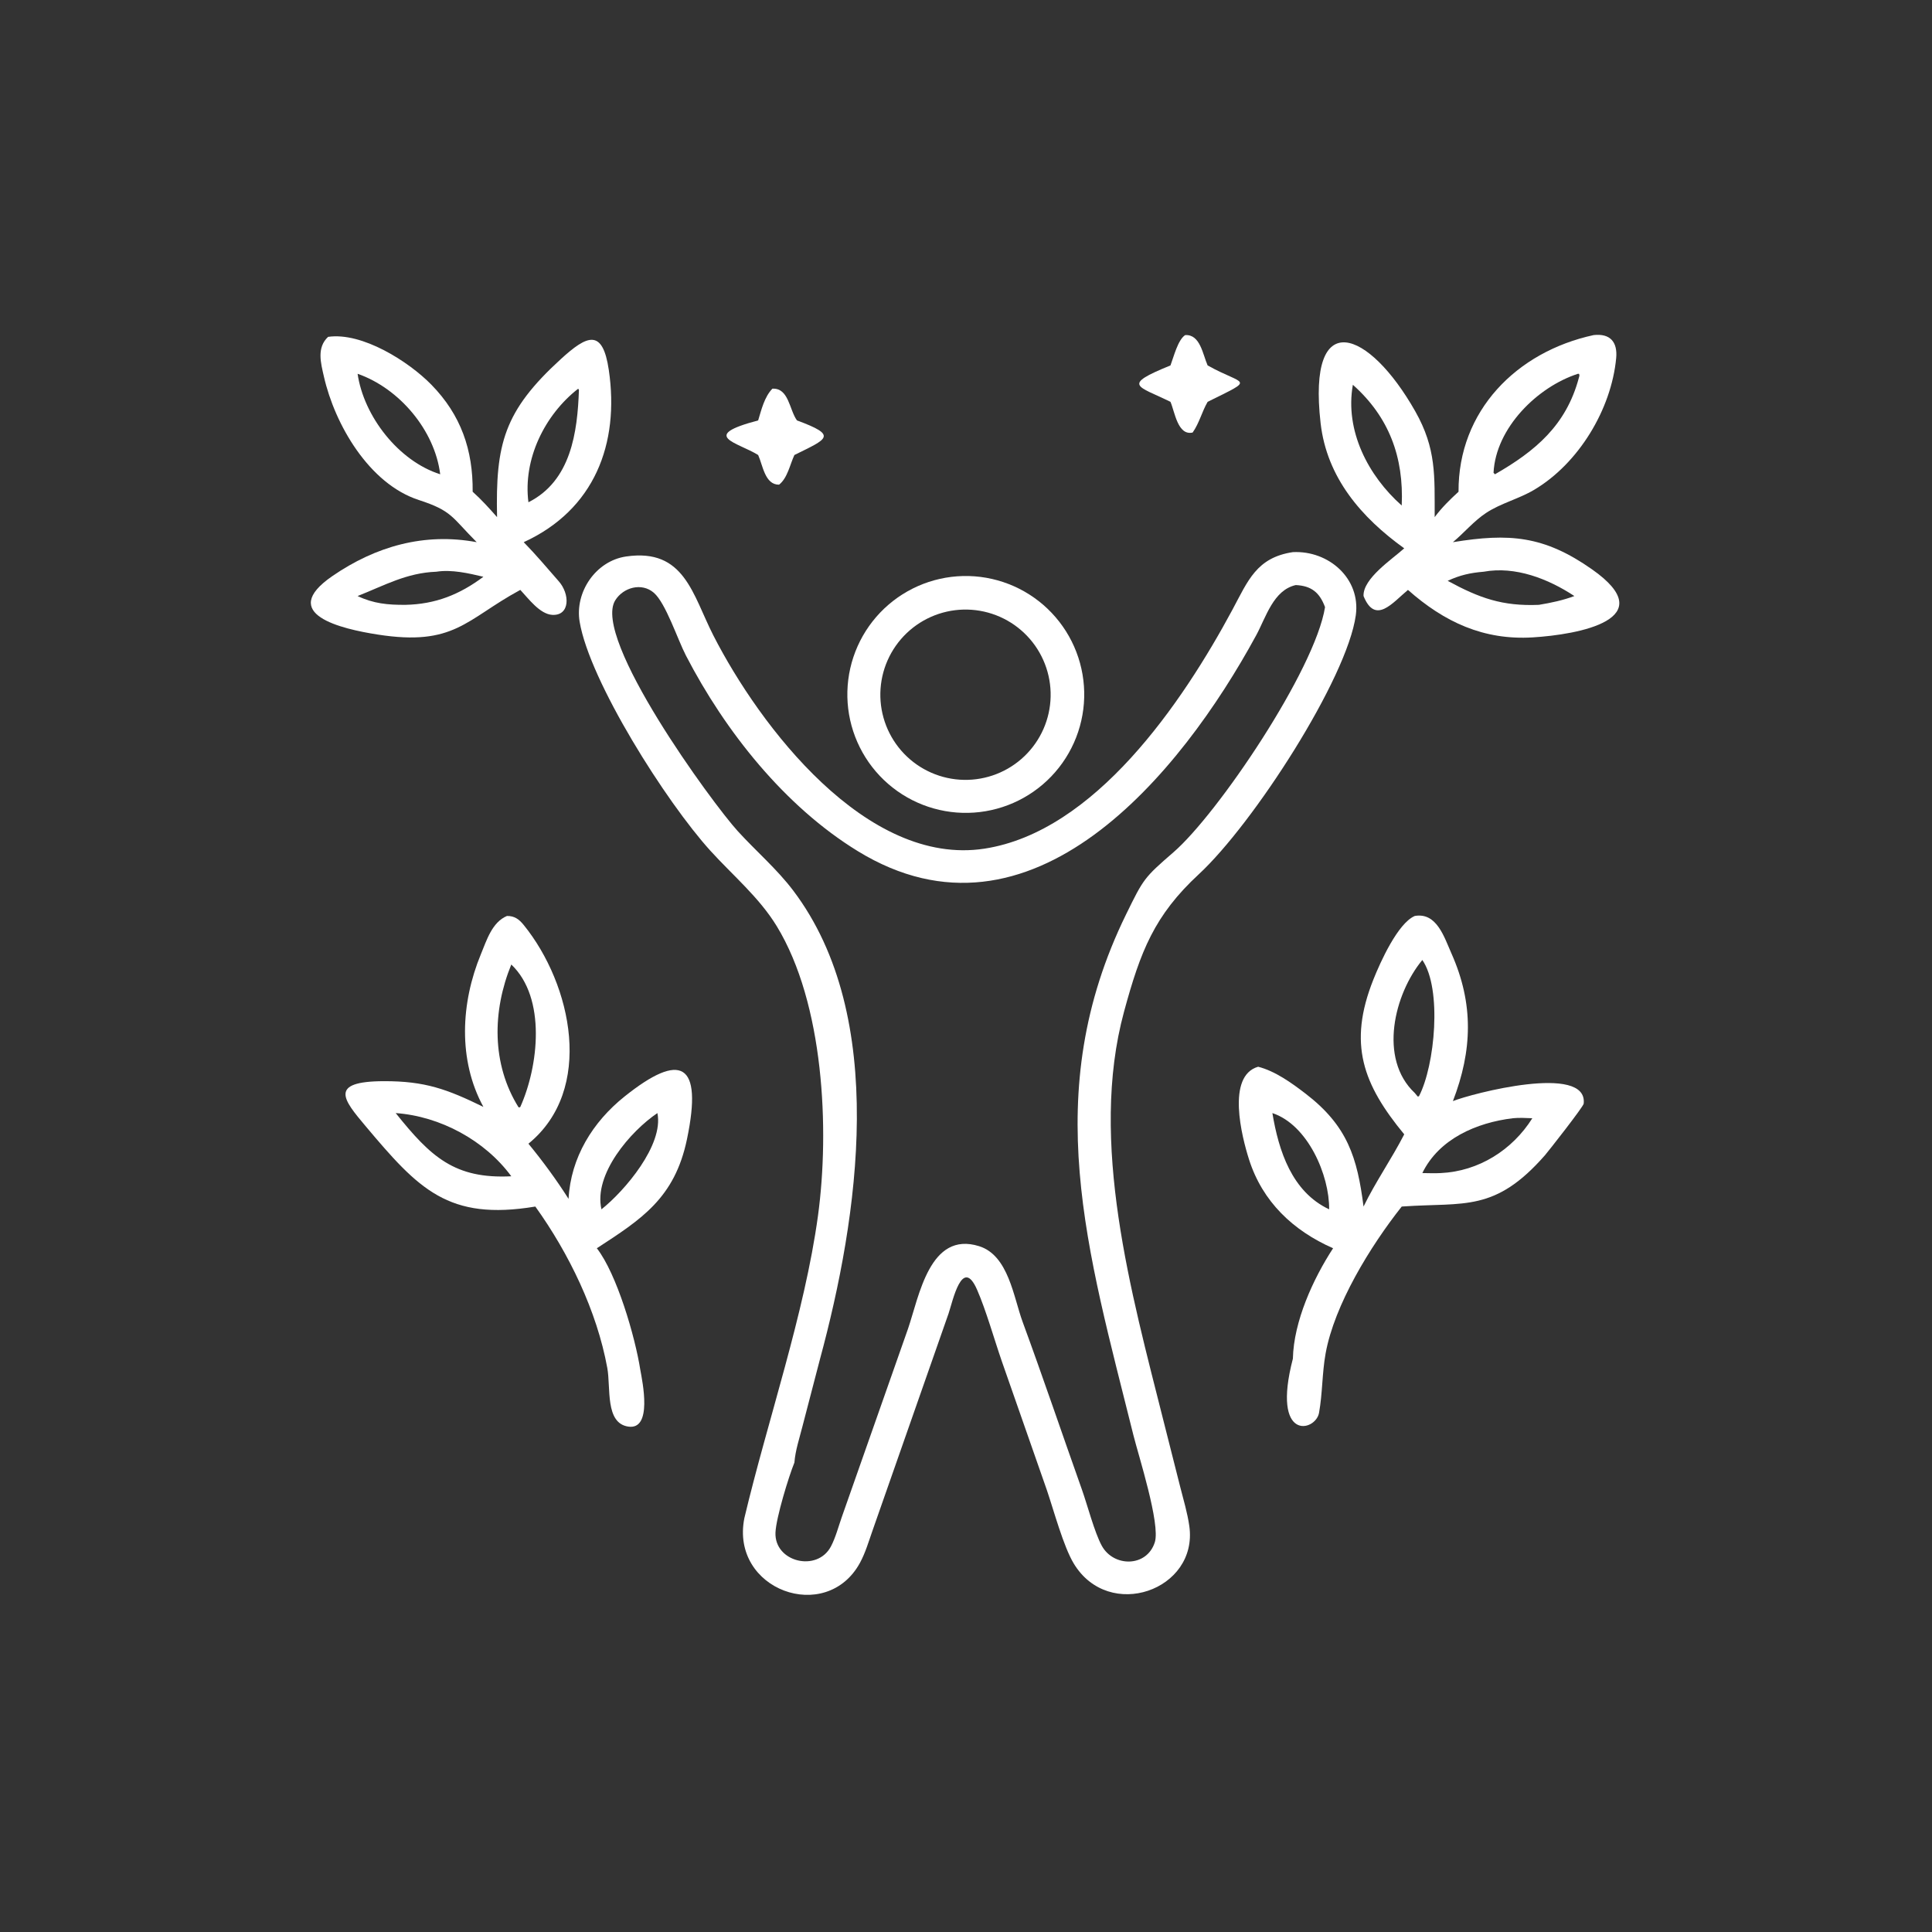
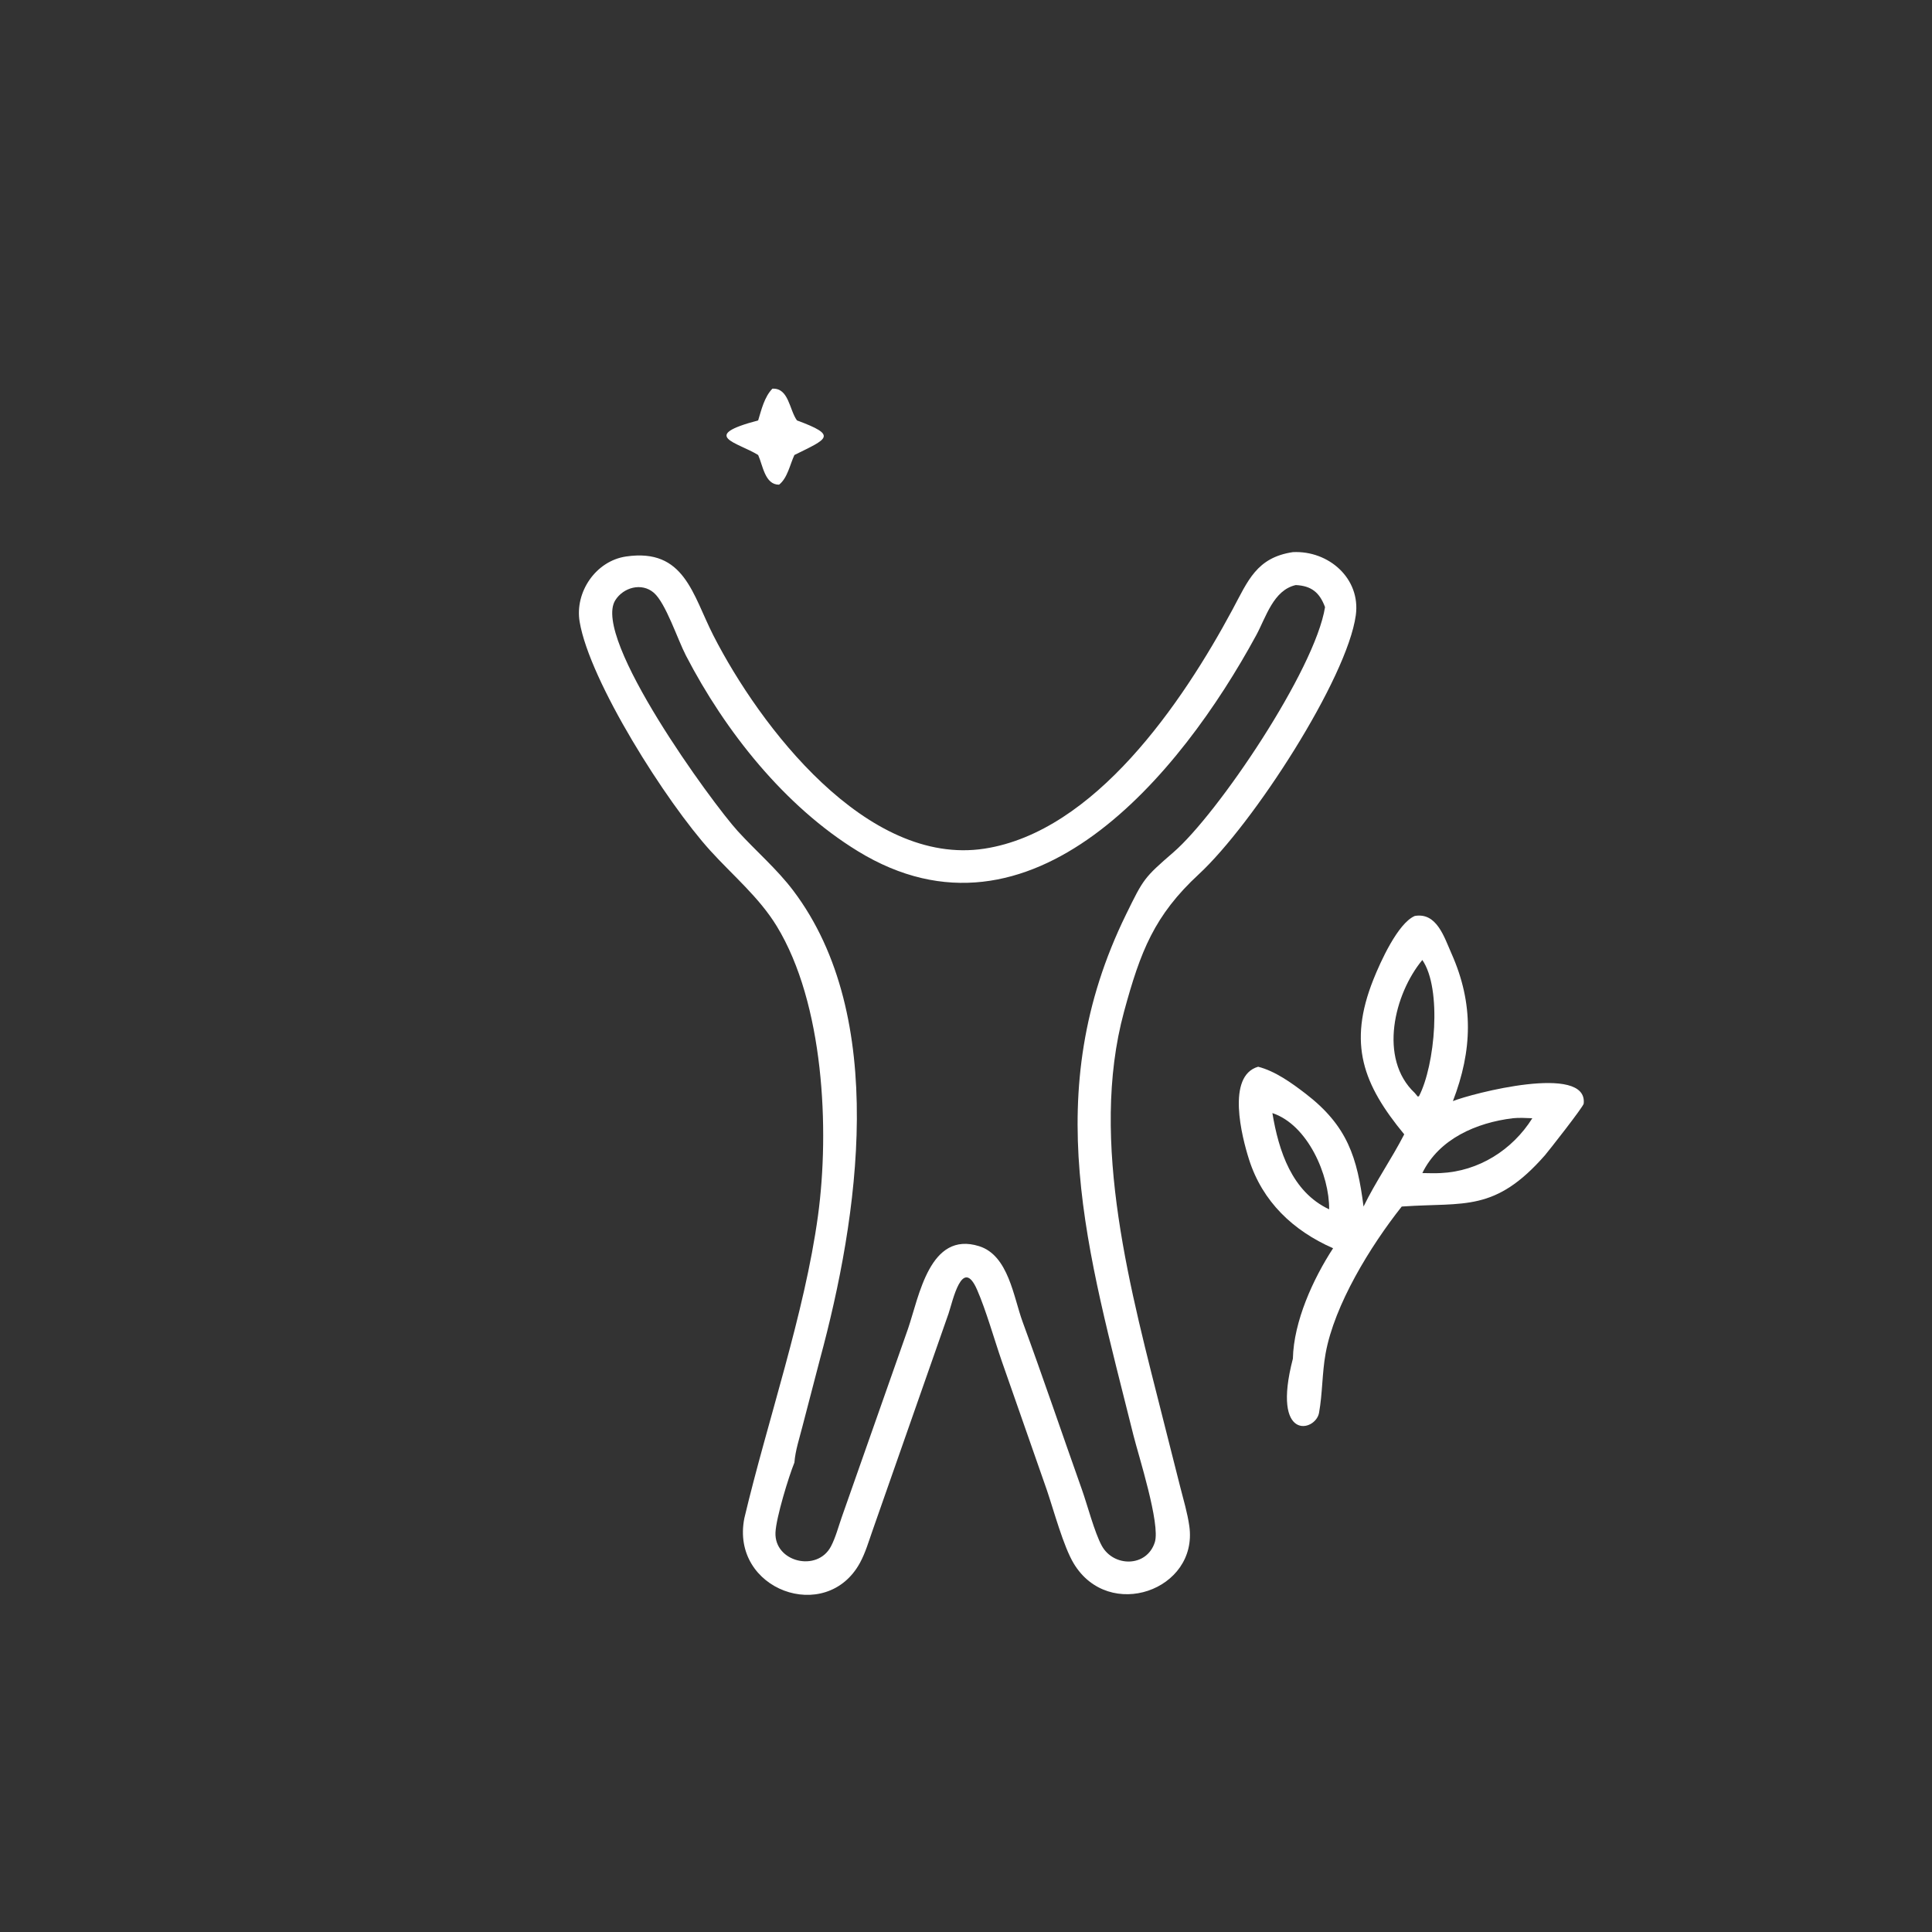
<svg xmlns="http://www.w3.org/2000/svg" height="1024" width="1024">
  <rect width="100%" height="100%" fill="#333333" stroke="none" />
-   <path d="M310.189 96.841C311.023 94.65 312.152 90.026 314.092 88.8C318.087 88.572 318.734 93.913 320.034 96.841C329.781 102.325 333.03 100.038 320.034 106.491C318.507 109.123 317.836 112.116 316.061 114.627C312.099 115.521 311.331 109.131 310.189 106.491C301.446 102.184 297.088 102.174 310.189 96.841Z" transform="scale(2 2)" fill="white" />
-   <path d="M386.526 130.312C386.415 108.874 401.917 93.217 422.333 88.8C426.714 88.309 428.706 90.639 428.304 94.903C427.021 108.501 418.333 122.843 406.54 129.822C402.493 132.218 397.711 133.368 393.832 135.931C390.608 138.061 388.006 141.2 385.035 143.684C399.908 141.257 409.157 141.926 421.917 150.892C440.703 164.093 418.259 168.179 406.191 168.914C393.16 169.708 382.733 164.841 373.128 156.332C369.071 159.689 364.483 165.688 361.352 157.957C361.148 153.299 368.968 148.184 372.133 145.311C360.766 137.143 351.613 126.565 349.971 112.124C346.423 80.913 362.805 87.362 375.057 109C380.692 118.953 380.172 126.159 380.203 137.043C382.096 134.508 384.204 132.441 386.526 130.312ZM418.188 99.055C407.473 102.493 396.383 113.387 395.803 125.297L396.181 125.69C406.928 119.517 415.03 112.705 418.394 100.2C418.534 99.681 418.653 99.572 418.464 99.077L418.188 99.055ZM358.522 101.97C356.363 114.132 362.57 126.085 371.47 133.967C372.049 121.18 368.13 110.519 358.522 101.97ZM393.179 151.513C389.604 151.806 386.903 152.417 383.646 153.923C392.005 158.477 398.152 160.697 407.814 160.29C411.017 159.758 414.176 159.099 417.224 157.957C410.311 153.397 401.581 149.971 393.179 151.513Z" transform="scale(2 2)" fill="white" />
-   <path d="M126.33 143.684C119.668 137.012 119.867 135.395 110.98 132.503C97.785 128.208 88.724 112.473 85.845 99.821C85.02 96.196 83.88 92.147 86.945 89.272C95.979 87.964 108.303 95.803 114.313 101.943C122.161 109.961 125.368 119.25 125.259 130.312C127.564 132.383 129.684 134.716 131.726 137.043C131.308 117.678 133.522 108.962 148.621 95.168C155.606 88.787 159.709 86.965 161.341 98.058C164.22 117.637 157.52 135.095 138.793 143.684C141.991 146.954 144.961 150.481 147.972 153.923C151.136 157.417 151.065 163.212 146.365 162.947C143.052 162.76 140.01 158.586 137.893 156.332L137.674 156.449C123.492 164.154 120.425 171.348 100.046 168.156C90.516 166.664 73.432 162.741 88.081 152.667C99.577 144.762 112.479 141.098 126.33 143.684ZM94.767 99.055C96.401 110.295 105.586 122.176 116.659 125.69C115.224 114.075 105.892 102.943 94.767 99.055ZM153.226 103.007C144.321 109.955 138.565 121.717 140.039 133.105C151.333 127.44 153.039 114.519 153.422 103.336L153.226 103.007ZM115.625 151.513C107.723 151.81 101.89 155.145 94.767 157.957C98.985 159.963 102.8 160.318 107.434 160.29C115.411 160.118 121.76 157.586 128.104 152.852C124.147 151.914 119.7 150.876 115.625 151.513Z" transform="scale(2 2)" fill="white" />
  <path d="M200.92 111.416C201.778 108.591 202.572 105.186 204.688 103.007C209.041 102.751 209.176 108.626 211.204 111.416C222.14 115.452 219.278 116.248 210.527 120.581C209.345 123.088 208.713 126.682 206.459 128.444C202.7 128.481 202.156 123.291 200.92 120.581C195.429 117.184 185.168 115.569 200.92 111.416Z" transform="scale(2 2)" fill="white" />
  <path d="M197.27 402.29C203.385 376.529 213.233 348.144 216.773 322.188C219.887 299.351 218.348 265.916 205.837 245.429C201.178 237.8 194.225 232.021 188.273 225.468C176.575 212.59 156.273 180.584 153.611 164.775C152.289 156.92 157.886 148.648 165.919 147.475C181.41 145.212 183.518 157.58 189.061 168.424C201.317 192.4 229.611 229.71 260.886 224.902C290.111 220.409 313.299 186.341 326.621 161.554C330.708 153.948 332.988 147.757 342.628 146.319C352.143 145.851 360.63 153.333 359.303 163.037C357.007 179.825 332.131 218.324 317.704 231.676C305.92 242.581 302.23 252.087 297.874 268.132C288.511 302.618 299.868 342.843 308.302 376.396L312.744 393.947C313.617 397.4 314.69 400.929 315.184 404.456C317.558 421.413 293.875 429.806 284.55 414.341C281.828 409.826 279.267 400.297 277.44 394.92L265.493 360.754C263.495 354.975 261.311 347.225 258.942 341.803C254.983 332.741 252.445 344.982 251.385 348.082L231.186 405.738C230.204 408.535 229.335 411.516 227.918 414.13C218.984 430.602 193.447 421.333 197.27 402.29ZM343.4 155.048C337.449 156.375 335.501 163.581 332.901 168.365C312.971 205.048 273.296 253.732 227.328 225.564C207.953 213.692 192.167 193.792 181.779 173.727C179.555 169.432 176.439 159.816 173.264 157.082C170.04 154.306 165.183 155.666 163.05 159.085C156.805 169.094 188.716 212.804 195.525 220.271C200.35 225.563 205.881 230.283 210.211 236.01C235.555 269.537 227.489 322.589 217.274 360.293L212.66 377.999C211.872 381.128 210.771 384.37 210.527 387.594C209.03 391.242 205.681 402.188 205.509 406.128C205.167 413.95 216.583 416.756 220.219 409.795C221.455 407.428 222.185 404.599 223.073 402.067L240.638 352.119C243.586 343.521 246.379 326.133 259.49 330.255C267.266 332.7 268.59 343.735 271.007 350.312C276.426 365.057 281.458 379.95 286.718 394.754C288.17 398.84 290.069 406.151 291.986 409.644C295.112 415.341 303.902 415.386 306.035 408.722C307.572 403.919 301.695 385.679 300.365 380.33C288.202 331.413 275.206 289.725 298.431 242.304C303.047 232.878 303.171 232.625 310.997 225.843C322.755 215.652 348.506 177.526 351.148 160.895C349.701 156.967 347.483 155.249 343.4 155.048Z" transform="scale(2 2)" fill="white" />
-   <path d="M258.134 215.345Q257.366 215.399 256.596 215.415Q255.827 215.431 255.057 215.409Q254.288 215.387 253.52 215.328Q252.752 215.268 251.989 215.171Q251.225 215.074 250.467 214.94Q249.709 214.806 248.958 214.634Q248.208 214.463 247.466 214.255Q246.725 214.047 245.995 213.803Q245.265 213.559 244.547 213.28Q243.83 213 243.127 212.686Q242.424 212.372 241.738 212.023Q241.051 211.675 240.383 211.293Q239.714 210.911 239.065 210.498Q238.416 210.084 237.788 209.638Q237.16 209.193 236.555 208.717Q235.949 208.242 235.368 207.737Q234.786 207.233 234.23 206.7Q233.674 206.167 233.145 205.608Q232.616 205.049 232.115 204.465Q231.614 203.88 231.142 203.272Q230.67 202.664 230.228 202.033Q229.787 201.402 229.377 200.751Q228.967 200.099 228.589 199.428Q228.212 198.757 227.867 198.069Q227.523 197.38 227.213 196.675Q226.903 195.971 226.628 195.252Q226.353 194.533 226.113 193.801Q225.873 193.069 225.67 192.327Q225.467 191.584 225.3 190.833Q225.133 190.081 225.003 189.322Q224.874 188.564 224.781 187.799Q224.689 187.035 224.634 186.267Q224.579 185.499 224.562 184.729Q224.545 183.96 224.566 183.19Q224.586 182.421 224.645 181.653Q224.703 180.885 224.799 180.121Q224.895 179.357 225.028 178.599Q225.162 177.841 225.332 177.09Q225.502 176.339 225.709 175.598Q225.916 174.856 226.159 174.126Q226.402 173.395 226.681 172.677Q226.959 171.96 227.272 171.257Q227.586 170.553 227.933 169.866Q228.281 169.179 228.661 168.51Q229.042 167.841 229.455 167.191Q229.868 166.542 230.313 165.913Q230.757 165.284 231.232 164.678Q231.707 164.072 232.21 163.49Q232.714 162.908 233.246 162.351Q233.778 161.795 234.336 161.265Q234.895 160.735 235.479 160.233Q236.062 159.731 236.67 159.258Q237.278 158.785 237.908 158.343Q238.538 157.901 239.189 157.49Q239.84 157.079 240.51 156.7Q241.181 156.322 241.869 155.977Q242.557 155.631 243.261 155.32Q243.965 155.009 244.684 154.733Q245.403 154.457 246.134 154.216Q246.865 153.976 247.607 153.771Q248.35 153.567 249.101 153.399Q249.852 153.231 250.611 153.101Q251.37 152.97 252.134 152.876Q252.898 152.783 253.666 152.727Q254.435 152.671 255.206 152.653Q255.977 152.635 256.748 152.655Q257.519 152.674 258.288 152.732Q259.057 152.79 259.823 152.885Q260.588 152.98 261.348 153.113Q262.107 153.246 262.859 153.416Q263.612 153.586 264.355 153.793Q265.098 153.999 265.83 154.242Q266.562 154.485 267.281 154.764Q268 155.042 268.705 155.356Q269.409 155.669 270.098 156.017Q270.786 156.365 271.456 156.746Q272.127 157.127 272.778 157.541Q273.429 157.954 274.058 158.4Q274.688 158.845 275.295 159.32Q275.903 159.796 276.486 160.3Q277.069 160.805 277.627 161.338Q278.184 161.871 278.715 162.43Q279.246 162.99 279.748 163.575Q280.251 164.16 280.724 164.768Q281.198 165.377 281.641 166.009Q282.083 166.64 282.495 167.292Q282.906 167.945 283.285 168.617Q283.664 169.288 284.009 169.978Q284.354 170.668 284.665 171.373Q284.976 172.079 285.252 172.799Q285.528 173.519 285.769 174.252Q286.009 174.985 286.213 175.729Q286.417 176.472 286.584 177.225Q286.752 177.978 286.882 178.738Q287.012 179.498 287.104 180.264Q287.197 181.03 287.252 181.799Q287.307 182.568 287.324 183.339Q287.341 184.11 287.32 184.881Q287.299 185.652 287.241 186.421Q287.182 187.19 287.086 187.955Q286.989 188.72 286.855 189.48Q286.721 190.24 286.55 190.992Q286.379 191.744 286.172 192.486Q285.964 193.229 285.72 193.961Q285.476 194.692 285.197 195.411Q284.917 196.13 284.603 196.834Q284.288 197.538 283.939 198.226Q283.591 198.914 283.208 199.584Q282.826 200.254 282.412 200.904Q281.997 201.554 281.551 202.184Q281.105 202.813 280.629 203.419Q280.153 204.026 279.647 204.608Q279.142 205.191 278.608 205.748Q278.075 206.304 277.514 206.834Q276.954 207.364 276.369 207.866Q275.783 208.368 275.173 208.841Q274.564 209.313 273.932 209.755Q273.3 210.197 272.647 210.608Q271.994 211.018 271.322 211.396Q270.649 211.774 269.959 212.118Q269.269 212.463 268.563 212.773Q267.857 213.083 267.137 213.358Q266.416 213.633 265.683 213.872Q264.95 214.111 264.206 214.314Q263.462 214.517 262.709 214.684Q261.956 214.85 261.195 214.979Q260.435 215.108 259.669 215.2Q258.903 215.291 258.134 215.345ZM254.187 161.601Q253.634 161.642 253.083 161.711Q252.533 161.779 251.986 161.874Q251.44 161.97 250.899 162.092Q250.357 162.214 249.823 162.363Q249.288 162.511 248.762 162.686Q248.235 162.86 247.718 163.061Q247.201 163.261 246.694 163.486Q246.187 163.712 245.691 163.962Q245.196 164.212 244.714 164.486Q244.232 164.76 243.763 165.058Q243.295 165.355 242.842 165.675Q242.389 165.996 241.952 166.338Q241.515 166.68 241.096 167.043Q240.676 167.406 240.275 167.789Q239.874 168.172 239.492 168.575Q239.111 168.977 238.749 169.398Q238.387 169.819 238.047 170.257Q237.707 170.695 237.388 171.149Q237.069 171.603 236.774 172.072Q236.478 172.542 236.205 173.025Q235.933 173.508 235.685 174.004Q235.436 174.5 235.213 175.008Q234.989 175.516 234.79 176.034Q234.592 176.552 234.419 177.079Q234.246 177.606 234.1 178.141Q233.953 178.676 233.833 179.218Q233.713 179.759 233.619 180.306Q233.526 180.853 233.459 181.404Q233.393 181.955 233.354 182.508Q233.314 183.061 233.302 183.616Q233.29 184.171 233.305 184.725Q233.321 185.28 233.363 185.833Q233.405 186.386 233.475 186.937Q233.545 187.487 233.641 188.033Q233.738 188.58 233.861 189.12Q233.984 189.661 234.134 190.196Q234.283 190.73 234.459 191.256Q234.635 191.782 234.836 192.299Q235.038 192.816 235.264 193.322Q235.491 193.829 235.742 194.324Q235.993 194.818 236.268 195.3Q236.543 195.782 236.842 196.249Q237.14 196.717 237.461 197.169Q237.782 197.622 238.125 198.058Q238.468 198.494 238.832 198.913Q239.196 199.331 239.58 199.732Q239.964 200.132 240.368 200.513Q240.771 200.894 241.192 201.255Q241.614 201.615 242.053 201.955Q242.491 202.294 242.946 202.612Q243.401 202.93 243.871 203.224Q244.341 203.519 244.825 203.791Q245.309 204.062 245.805 204.309Q246.302 204.557 246.81 204.779Q247.318 205.002 247.837 205.199Q248.355 205.397 248.883 205.568Q249.41 205.74 249.946 205.885Q250.481 206.031 251.023 206.15Q251.565 206.269 252.112 206.361Q252.659 206.454 253.21 206.519Q253.761 206.584 254.314 206.622Q254.868 206.661 255.422 206.671Q255.977 206.682 256.531 206.666Q257.086 206.65 257.639 206.606Q258.191 206.563 258.739 206.492Q259.288 206.422 259.833 206.324Q260.377 206.227 260.917 206.103Q261.456 205.979 261.988 205.829Q262.521 205.679 263.046 205.503Q263.57 205.327 264.085 205.126Q264.601 204.924 265.105 204.698Q265.61 204.471 266.103 204.22Q266.596 203.969 267.077 203.694Q267.557 203.419 268.023 203.121Q268.489 202.823 268.94 202.503Q269.391 202.182 269.826 201.84Q270.26 201.498 270.678 201.135Q271.095 200.771 271.494 200.388Q271.894 200.005 272.273 199.603Q272.653 199.201 273.013 198.78Q273.373 198.36 273.712 197.922Q274.05 197.485 274.367 197.031Q274.684 196.578 274.978 196.109Q275.272 195.64 275.543 195.158Q275.814 194.676 276.061 194.181Q276.308 193.685 276.531 193.179Q276.753 192.672 276.95 192.155Q277.148 191.638 277.319 191.112Q277.491 190.586 277.637 190.053Q277.783 189.519 277.902 188.979Q278.021 188.439 278.114 187.893Q278.207 187.348 278.273 186.798Q278.339 186.249 278.378 185.697Q278.417 185.145 278.429 184.592Q278.441 184.039 278.426 183.486Q278.41 182.933 278.368 182.381Q278.326 181.829 278.256 181.28Q278.187 180.731 278.091 180.187Q277.995 179.642 277.872 179.102Q277.749 178.563 277.6 178.03Q277.451 177.497 277.277 176.972Q277.102 176.447 276.901 175.932Q276.701 175.416 276.475 174.911Q276.25 174.405 276 173.912Q275.75 173.418 275.476 172.937Q275.202 172.457 274.905 171.99Q274.608 171.523 274.289 171.071Q273.969 170.62 273.628 170.184Q273.286 169.749 272.924 169.331Q272.562 168.912 272.18 168.512Q271.797 168.113 271.396 167.732Q270.994 167.351 270.575 166.99Q270.155 166.63 269.718 166.29Q269.282 165.951 268.829 165.633Q268.376 165.315 267.908 165.02Q267.44 164.725 266.958 164.453Q266.476 164.181 265.982 163.933Q265.487 163.685 264.981 163.461Q264.475 163.238 263.958 163.039Q263.442 162.841 262.916 162.668Q262.391 162.495 261.857 162.348Q261.324 162.202 260.784 162.081Q260.244 161.96 259.698 161.866Q259.153 161.772 258.604 161.705Q258.055 161.638 257.503 161.598Q256.951 161.558 256.398 161.545Q255.845 161.532 255.292 161.546Q254.739 161.56 254.187 161.601Z" transform="scale(2 2)" fill="white" />
  <path d="M372.133 300.611C361.248 287.396 357.134 276.703 363.967 259.57C365.781 255.019 370.414 244.676 374.931 242.739C380.75 241.735 382.714 248.327 384.664 252.711C390.594 266.045 390.198 278.39 385.035 291.804C389.913 289.836 420.857 281.718 419.695 292.477C419.605 293.315 410.181 305.297 409.414 306.171C396.14 321.292 388.106 318.608 371.885 319.719L371.47 319.749C363.148 330.261 353.618 345.806 351.296 358.702C350.36 363.902 350.486 369.261 349.56 374.41C348.658 379.424 336.86 382.203 342.628 360.057C342.848 350.169 347.992 338.917 353.28 330.801C342.705 326.14 334.58 318.501 331.002 307.26C329.096 301.273 324.959 285.121 333.421 282.696C337.953 283.855 342.306 287.001 345.964 289.806C357.132 298.372 359.69 306.789 361.352 319.749C364.546 313.169 368.792 307.129 372.133 300.611ZM376.932 254.407C369.489 263.401 365.244 280.57 374.931 289.65L375.708 290.589L376.033 290.533C380.287 282.367 382.197 262.017 376.932 254.407ZM337.196 294.978C338.862 304.986 342.343 315.825 352.236 320.484C352.339 311.462 346.596 298.1 337.196 294.978ZM400.913 296.344C391.303 297.509 381.351 301.79 376.932 310.874C378.554 310.896 380.194 310.964 381.812 310.874C391.841 310.412 400.788 304.774 406.084 296.344C404.376 296.295 402.612 296.158 400.913 296.344Z" transform="scale(2 2)" fill="white" />
-   <path d="M128.104 293.338C121.317 280.913 122.121 265.725 127.444 252.862C128.974 249.165 130.41 244.378 134.356 242.739C136.36 242.719 137.559 243.608 138.824 245.172C151.565 260.927 157.594 288.795 140.039 303.094C143.812 307.678 147.49 312.693 150.671 317.708C151.268 306.737 157.062 297.344 165.514 290.585C180.332 278.736 186.352 281.365 182.047 301.939C178.781 317.546 169.965 323.116 158.168 330.801C163.469 337.608 168.318 354.276 169.683 362.991C170.254 366.15 172.979 379.002 166.52 378.066C160.298 377.164 161.902 367.781 160.938 362.513C158.171 347.397 150.778 332.173 141.87 319.749C118.76 323.587 110.921 315.125 96.851 298.396C91.013 291.454 86.979 286.573 101.69 286.524C112.653 286.487 118.465 288.641 128.104 293.338ZM135.499 255.605C130.465 267.939 130.245 281.95 137.427 293.455C137.843 293.417 137.709 293.506 137.893 293.338C142.678 282.662 144.87 264.511 135.499 255.605ZM174.22 294.978C167.145 299.743 157.234 311.16 159.394 320.484C165.524 315.624 175.946 303.415 174.22 294.978ZM104.864 294.978C114.145 306.575 120.476 312.48 135.499 311.727C128.522 302.229 116.652 295.812 104.864 294.978Z" transform="scale(2 2)" fill="white" />
</svg>